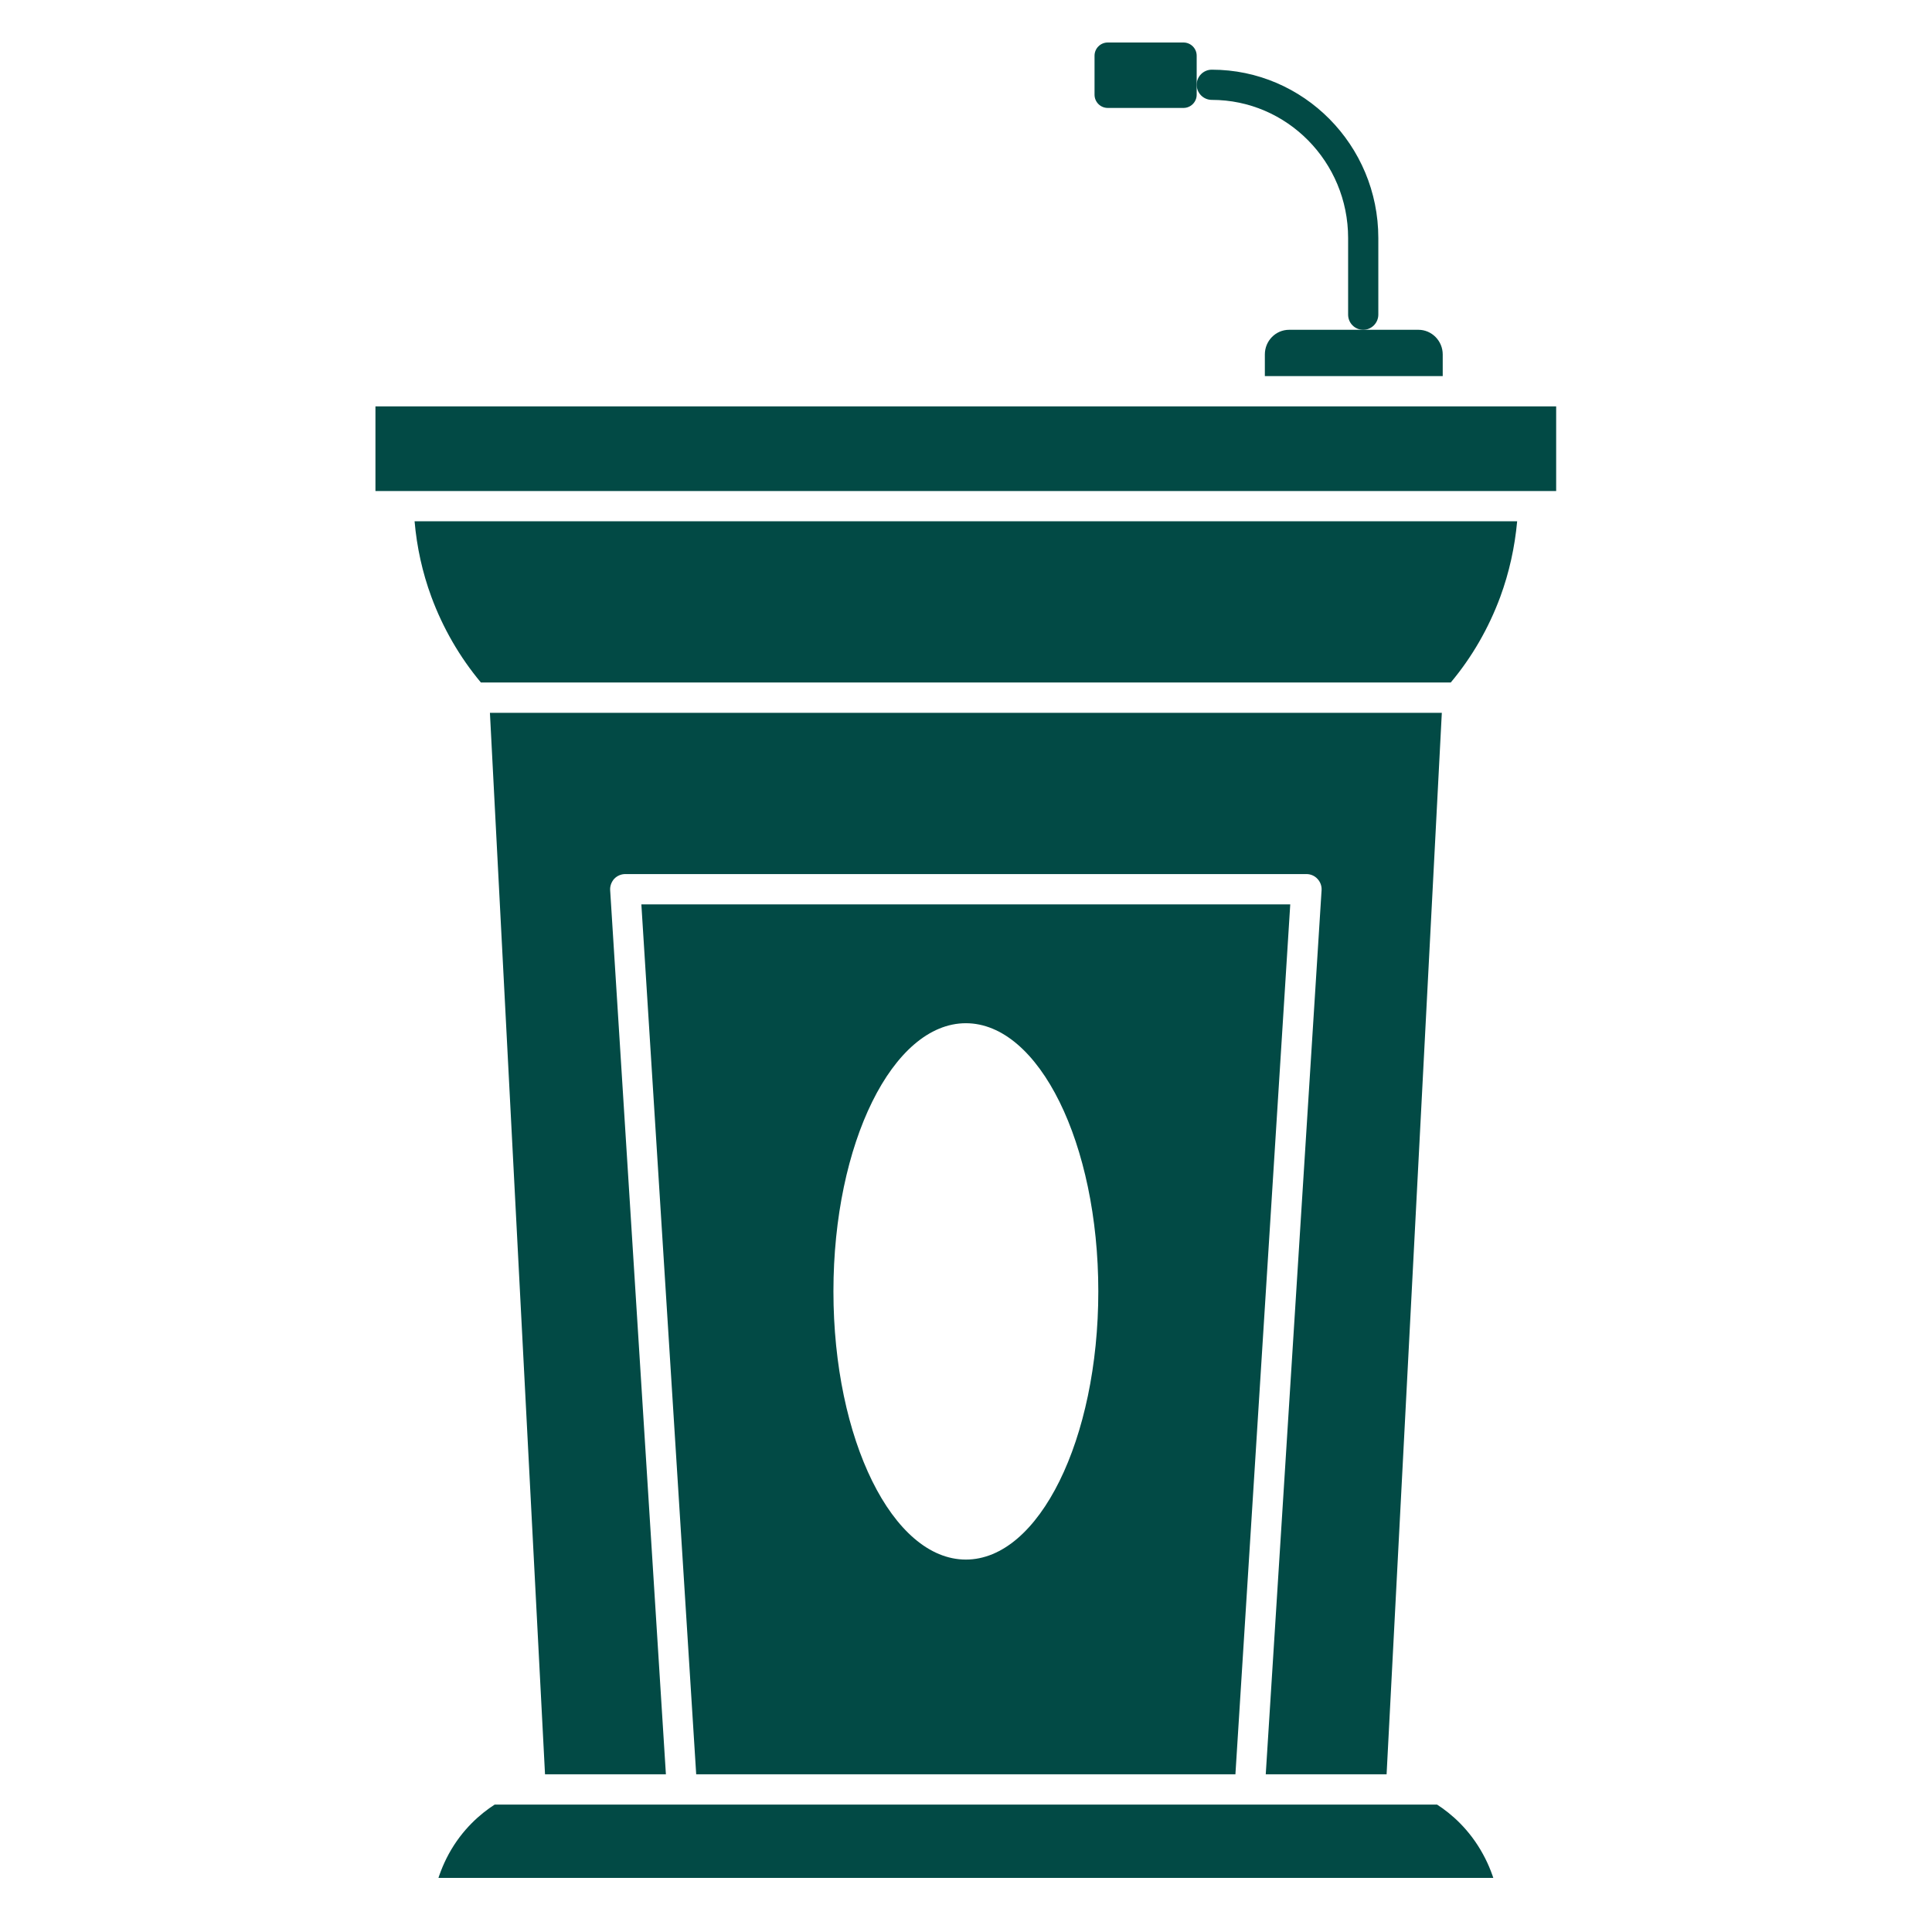
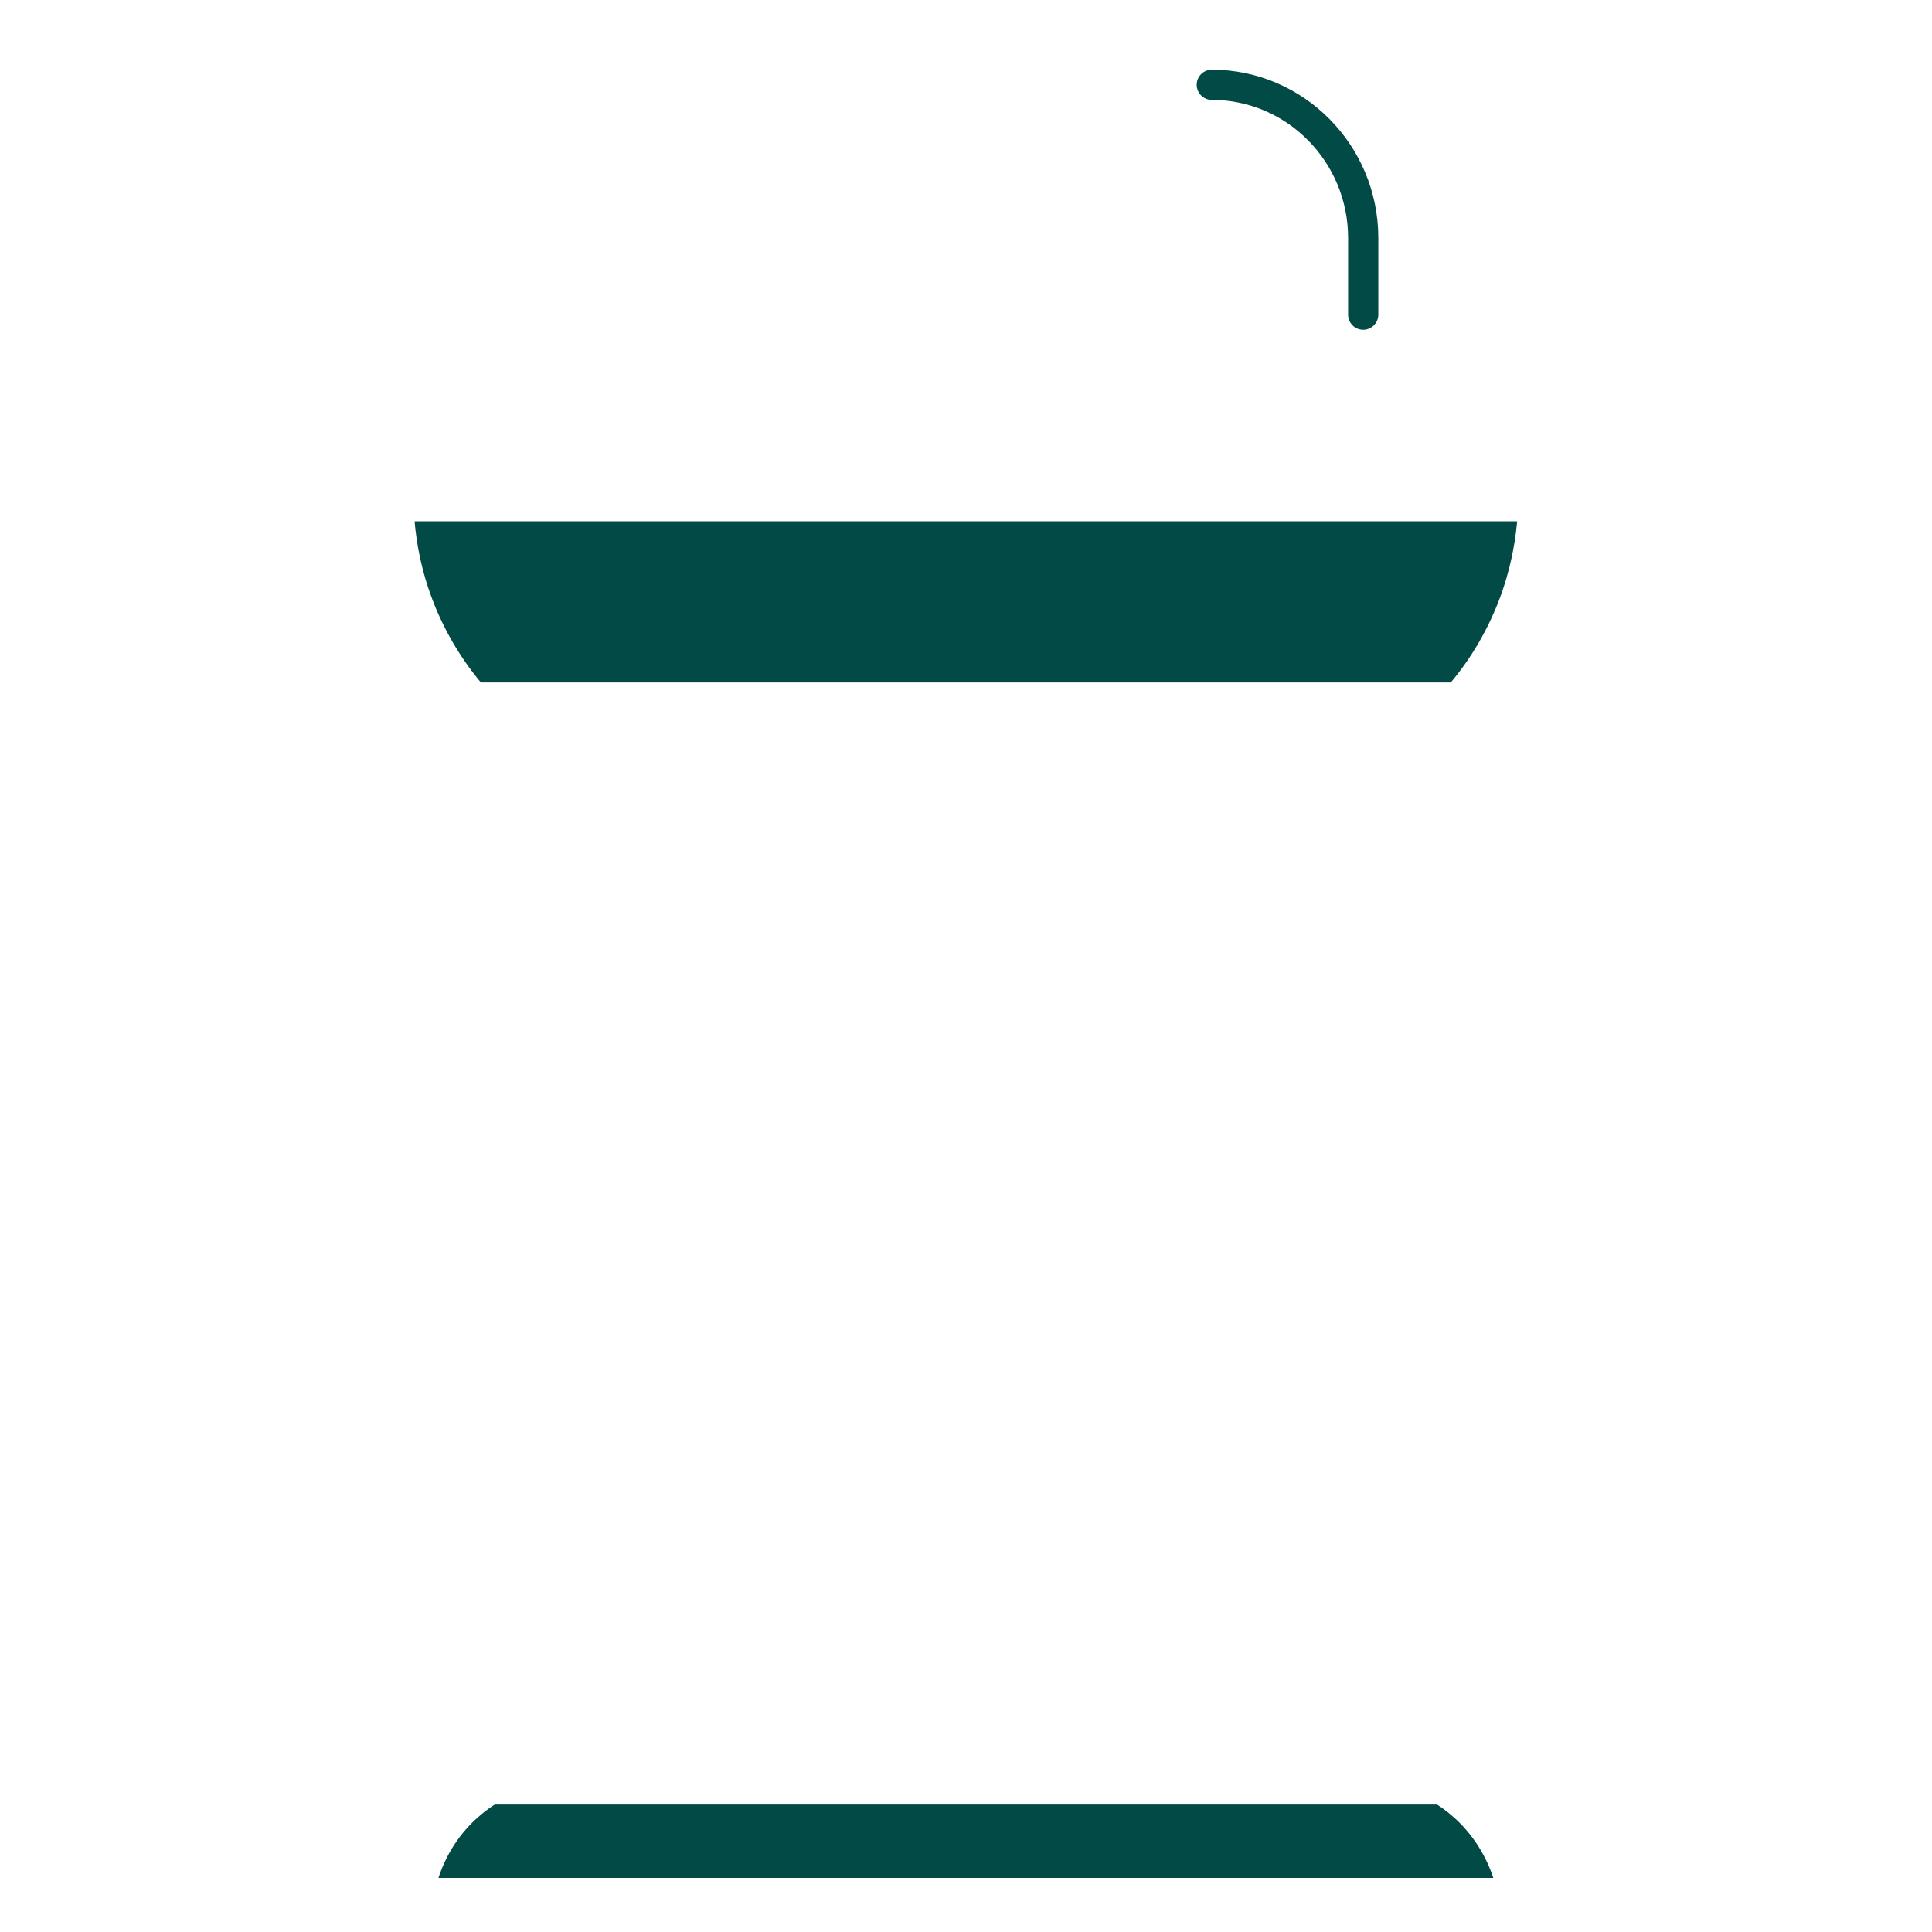
<svg xmlns="http://www.w3.org/2000/svg" width="80" zoomAndPan="magnify" viewBox="0 0 60 60" height="80" preserveAspectRatio="xMidYMid meet" version="1.0">
  <defs>
    <clipPath id="863253cb7a">
      <path d="M 13 56 L 47 56 L 47 58.32 L 13 58.32 Z M 13 56 " clip-rule="nonzero" />
    </clipPath>
    <clipPath id="aa035d6ec4">
-       <path d="M 11.645 12 L 48.395 12 L 48.395 16 L 11.645 16 Z M 11.645 12 " clip-rule="nonzero" />
-     </clipPath>
+       </clipPath>
    <clipPath id="e661061e11">
-       <path d="M 33 1.32 L 38 1.32 L 38 4 L 33 4 Z M 33 1.32 " clip-rule="nonzero" />
-     </clipPath>
+       </clipPath>
  </defs>
  <path fill="#024a45" d="M 37.633 3.102 C 39.969 3.102 41.867 5.027 41.867 7.391 L 41.867 9.77 C 41.867 10.031 42.074 10.242 42.336 10.242 C 42.594 10.242 42.805 10.031 42.805 9.77 L 42.805 7.391 C 42.805 4.508 40.484 2.164 37.633 2.164 C 37.375 2.164 37.164 2.375 37.164 2.633 C 37.164 2.891 37.375 3.102 37.633 3.102 Z M 37.633 3.102 " fill-opacity="1" fill-rule="nonzero" />
  <g clip-path="url(#863253cb7a)">
    <path fill="#024a45" d="M 44.629 56.043 L 15.363 56.043 C 14.926 56.324 14.355 56.809 13.934 57.582 C 13.75 57.922 13.609 58.289 13.516 58.668 L 46.477 58.668 C 46.383 58.289 46.242 57.922 46.055 57.582 C 45.633 56.809 45.066 56.324 44.629 56.043 Z M 44.629 56.043 " fill-opacity="1" fill-rule="nonzero" />
  </g>
-   <path fill="#024a45" d="M 44.777 22.137 L 15.215 22.137 L 16.926 55.102 L 20.68 55.102 L 18.949 27.645 C 18.941 27.516 18.988 27.391 19.074 27.293 C 19.164 27.199 19.289 27.145 19.418 27.145 L 40.574 27.145 C 40.703 27.145 40.828 27.199 40.914 27.293 C 41.004 27.387 41.051 27.516 41.043 27.645 L 39.309 55.102 L 43.062 55.102 Z M 44.777 22.137 " fill-opacity="1" fill-rule="nonzero" />
-   <path fill="#024a45" d="M 39.281 11.008 L 39.281 11.68 L 44.805 11.68 L 44.805 11.008 C 44.805 10.586 44.465 10.242 44.051 10.242 L 40.035 10.242 C 39.617 10.242 39.281 10.586 39.281 11.008 Z M 39.281 11.008 " fill-opacity="1" fill-rule="nonzero" />
  <path fill="#024a45" d="M 13.395 18.531 C 13.754 19.504 14.273 20.402 14.934 21.195 L 45.055 21.195 C 45.719 20.402 46.234 19.504 46.594 18.531 C 46.871 17.777 47.043 16.992 47.117 16.188 L 12.875 16.188 C 12.945 16.992 13.117 17.777 13.395 18.531 Z M 13.395 18.531 " fill-opacity="1" fill-rule="nonzero" />
  <g clip-path="url(#aa035d6ec4)">
    <path fill="#024a45" d="M 11.66 12.621 L 48.328 12.621 L 48.328 15.25 L 11.66 15.25 Z M 11.66 12.621 " fill-opacity="1" fill-rule="nonzero" />
  </g>
-   <path fill="#024a45" d="M 21.621 55.102 L 38.367 55.102 L 40.07 28.086 L 19.918 28.086 Z M 29.996 31.777 C 32.266 31.777 34.109 35.508 34.109 40.105 C 34.109 44.707 32.266 48.434 29.996 48.434 C 27.723 48.434 25.883 44.707 25.883 40.105 C 25.883 35.508 27.723 31.777 29.996 31.777 Z M 29.996 31.777 " fill-opacity="1" fill-rule="nonzero" />
  <g clip-path="url(#e661061e11)">
    <path fill="#024a45" d="M 34.402 3.352 L 36.754 3.352 C 36.98 3.352 37.164 3.168 37.164 2.941 L 37.164 1.73 C 37.164 1.504 36.98 1.32 36.754 1.32 L 34.402 1.32 C 34.176 1.32 33.992 1.504 33.992 1.73 L 33.992 2.941 C 33.992 3.168 34.176 3.352 34.402 3.352 Z M 34.402 3.352 " fill-opacity="1" fill-rule="nonzero" />
  </g>
</svg>